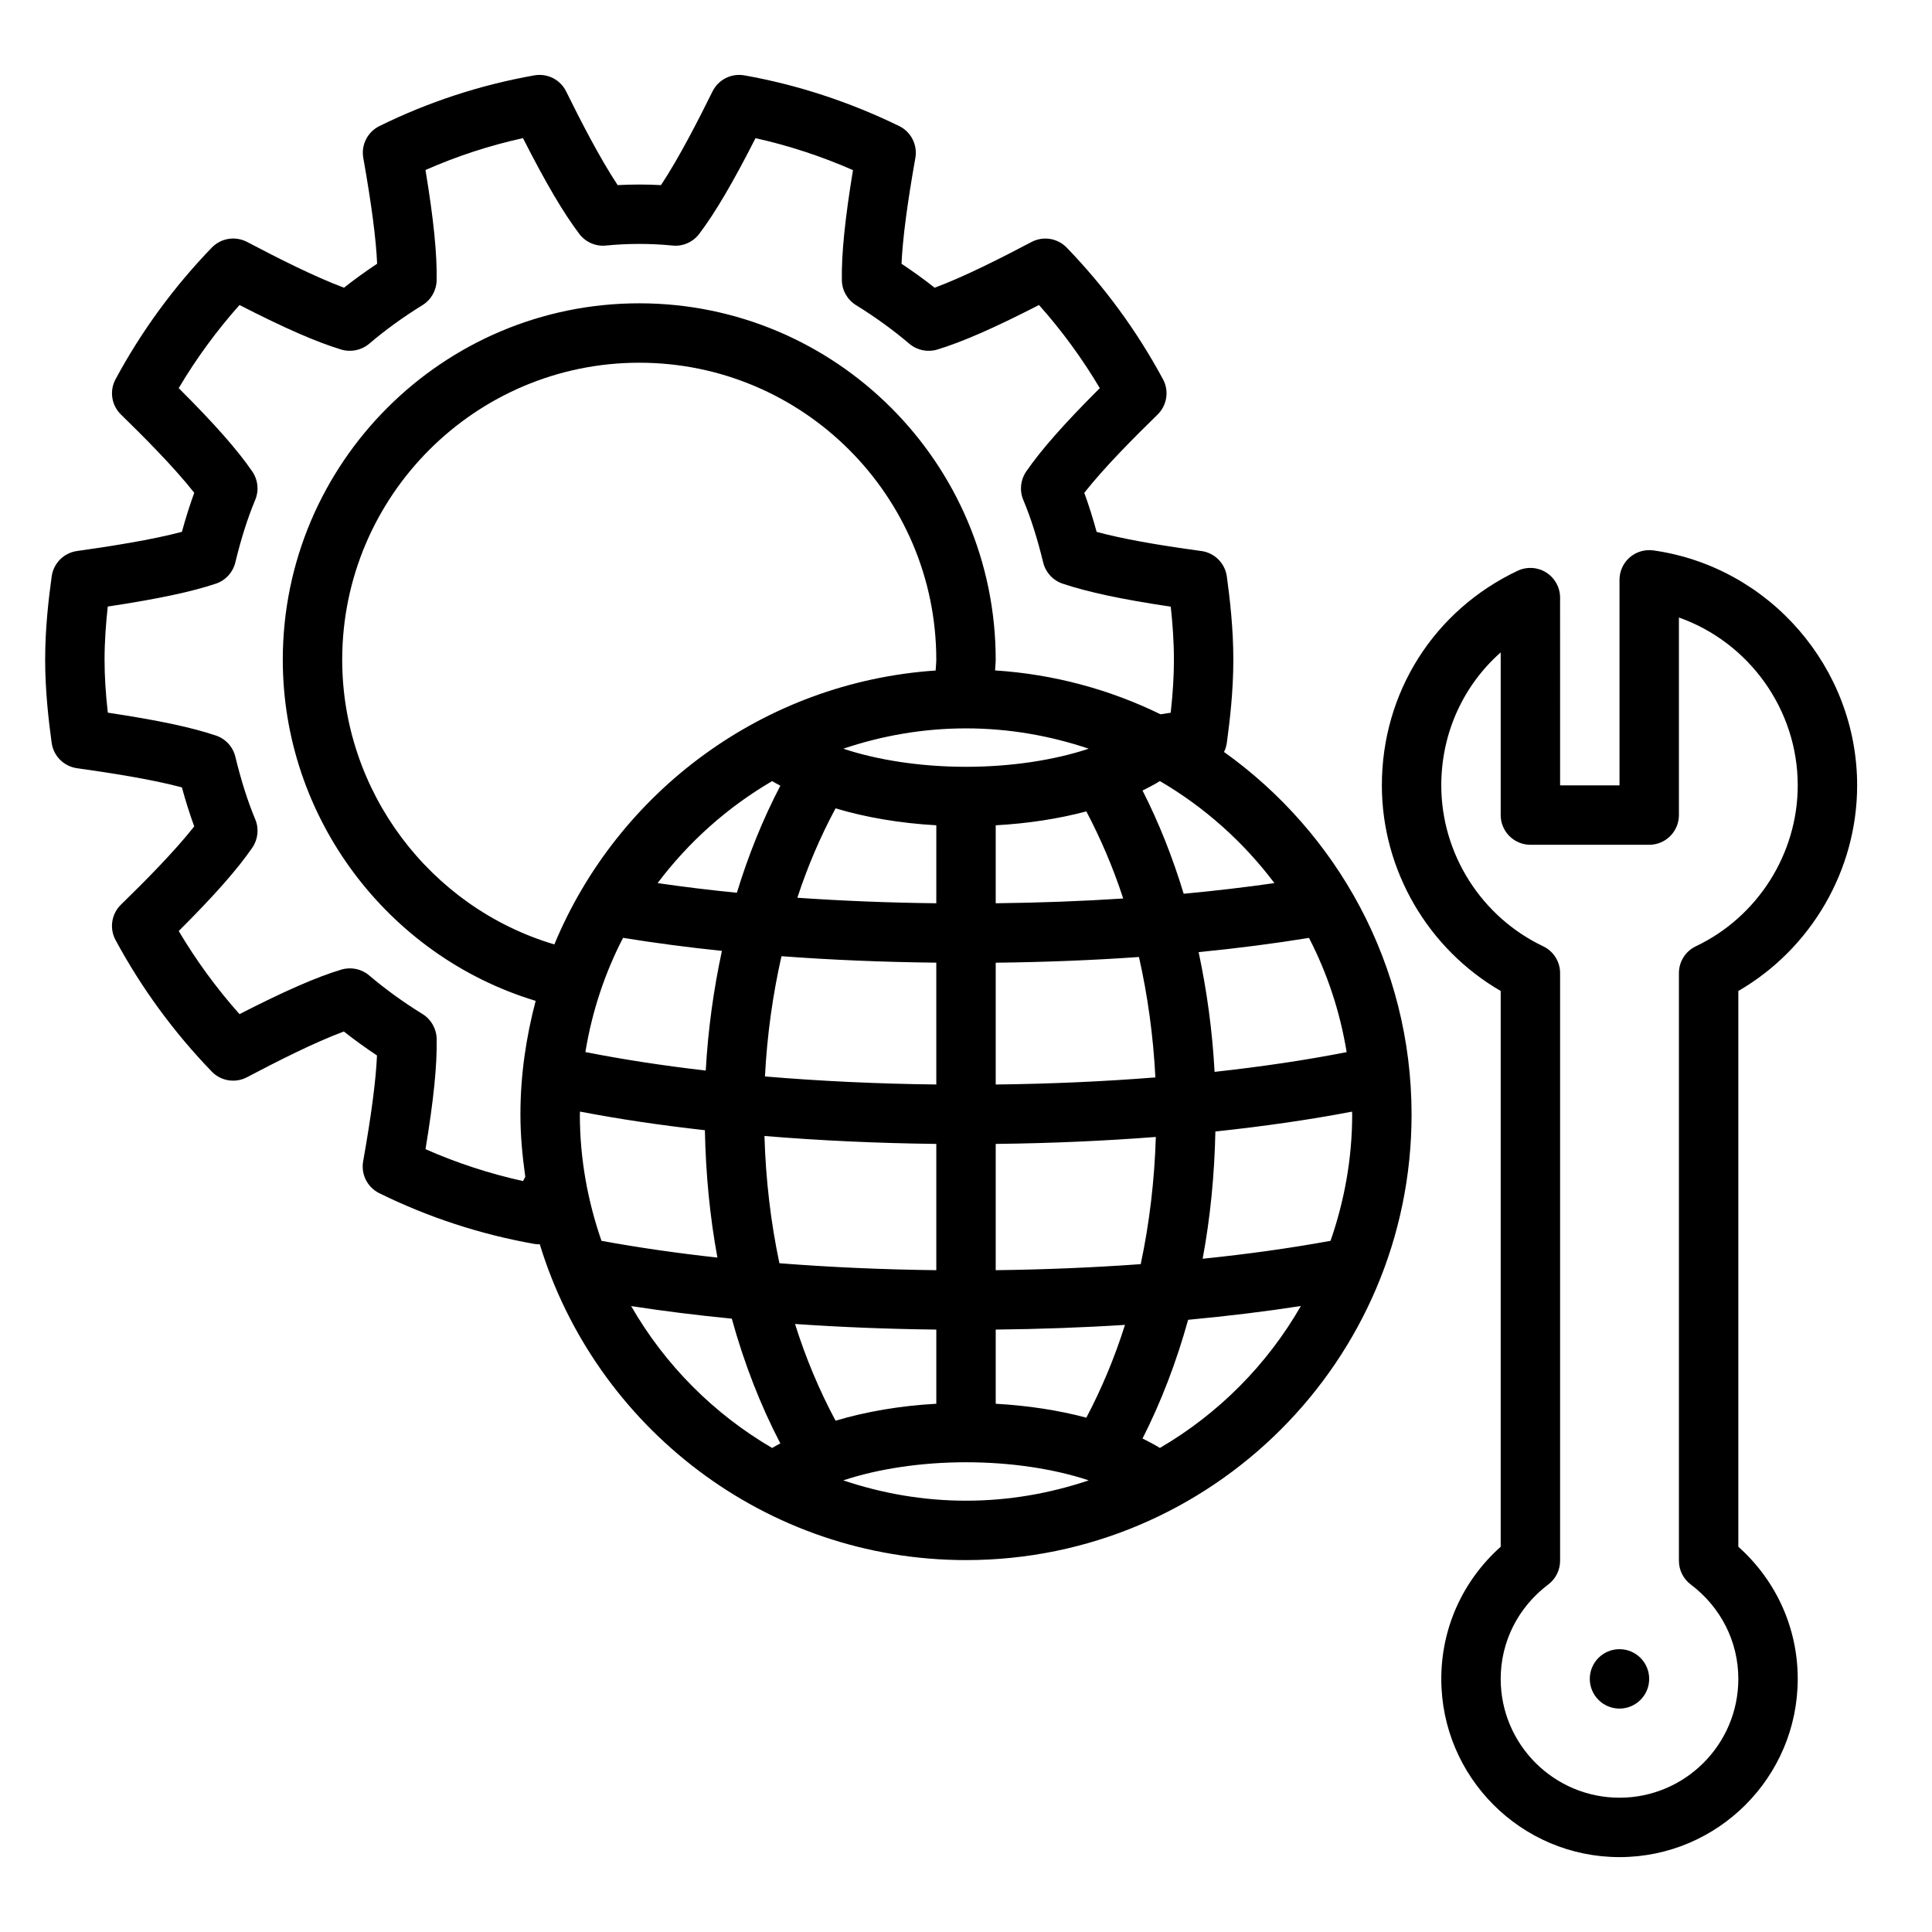
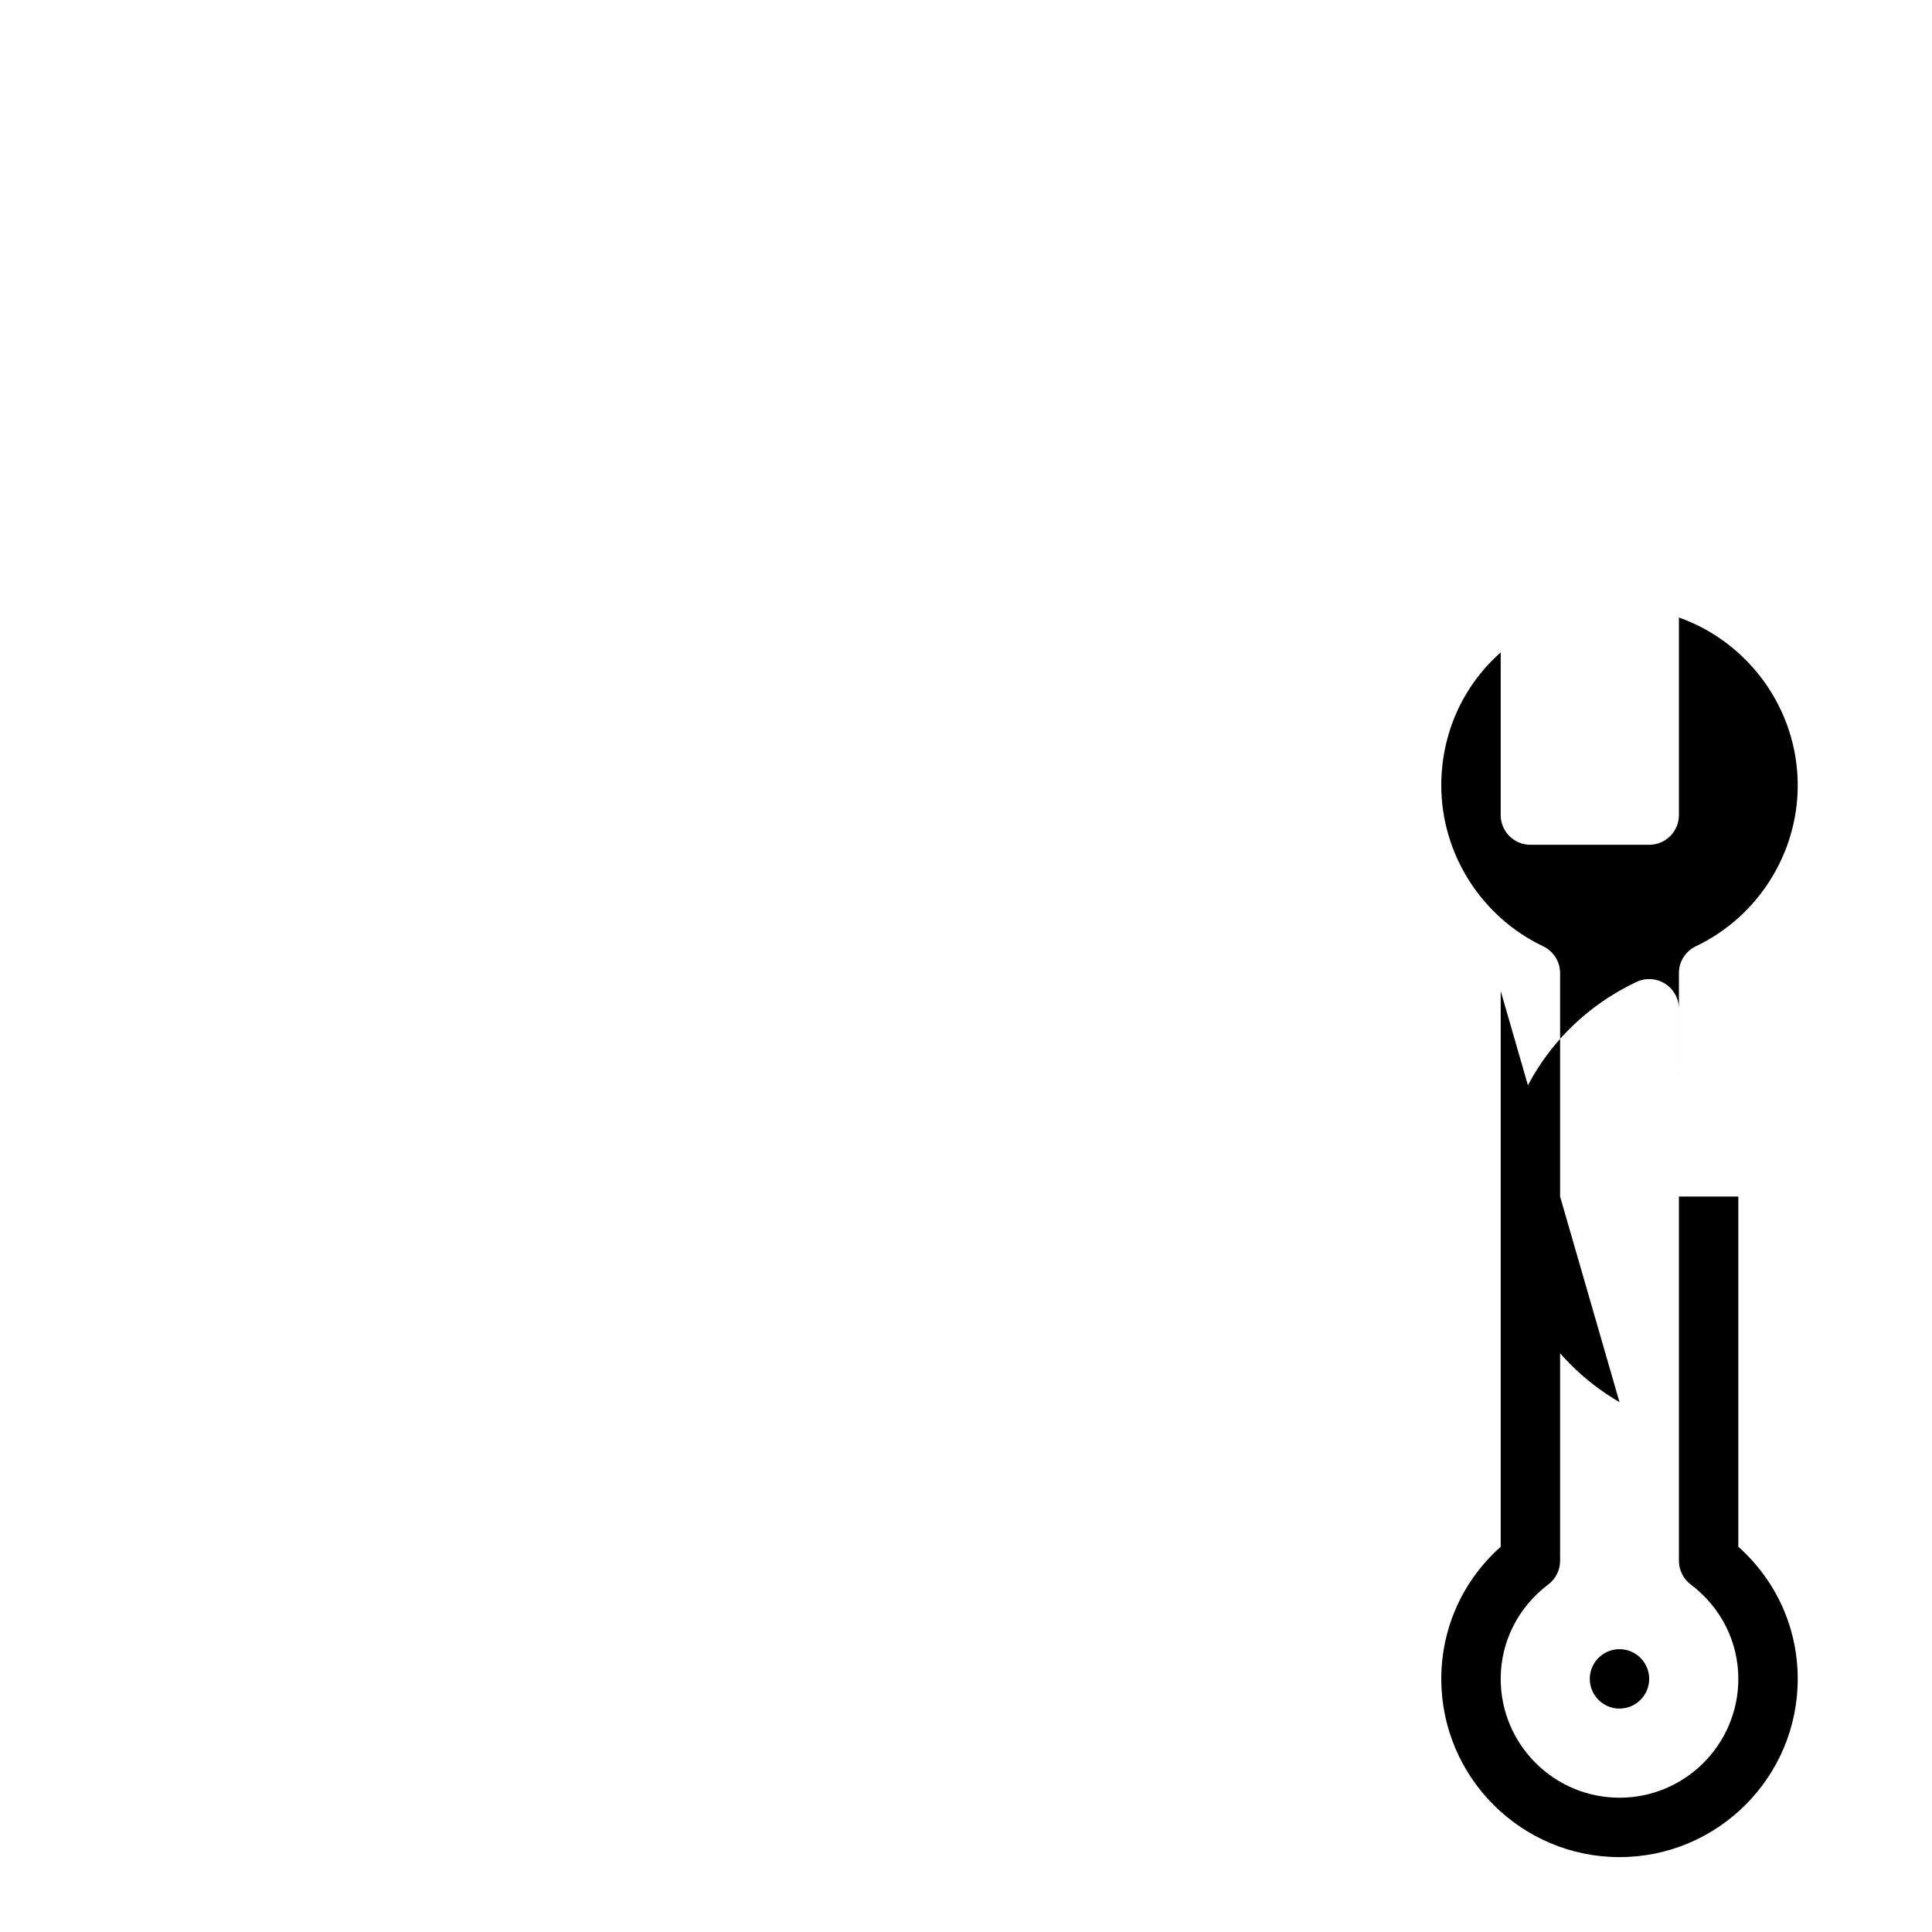
<svg xmlns="http://www.w3.org/2000/svg" fill="#000000" width="800px" height="800px" version="1.1" viewBox="144 144 512 512">
  <g>
-     <path d="m192.2 352.66c1.016 3.707 2.102 7.141 3.273 10.344-5.367 6.824-13.445 14.918-19.422 20.734-2.512 2.457-3.102 6.273-1.434 9.367 6.871 12.754 15.461 24.48 25.512 34.883 2.441 2.519 6.234 3.117 9.328 1.488 8.016-4.219 17.805-9.195 25.664-12.121 2.793 2.203 5.738 4.328 8.785 6.359-0.293 6.644-1.48 15.719-3.668 28.047-0.613 3.449 1.125 6.887 4.266 8.438 12.949 6.383 26.758 10.91 41.066 13.445 0.465 0.078 0.922 0.117 1.379 0.117 0.039 0 0.07-0.016 0.102-0.016 14.77 48.391 59.797 83.695 112.95 83.695 65.109 0 118.08-52.973 118.08-118.08 0-39.621-19.68-74.66-49.703-96.086 0.371-0.746 0.629-1.566 0.746-2.426 0.801-5.883 1.723-13.699 1.723-22.004 0-8.367-0.922-16.199-1.723-22.082-0.488-3.504-3.242-6.258-6.746-6.738-12.066-1.629-21.215-3.297-27.758-5.07-1.008-3.715-2.102-7.148-3.273-10.352 5.359-6.816 13.445-14.91 19.422-20.734 2.512-2.457 3.102-6.273 1.434-9.367-6.871-12.762-15.461-24.488-25.512-34.883-2.441-2.519-6.234-3.117-9.328-1.488-8.004 4.219-17.797 9.195-25.664 12.121-2.793-2.203-5.731-4.32-8.785-6.352 0.301-6.66 1.512-15.902 3.668-28.047 0.613-3.465-1.141-6.91-4.305-8.453-13.188-6.422-26.992-10.941-41.027-13.43-3.465-0.605-6.879 1.133-8.43 4.266-3.668 7.414-8.816 17.531-13.648 24.82-3.809-0.203-7.676-0.203-11.484 0-4.832-7.289-9.988-17.406-13.648-24.82-1.551-3.133-4.953-4.871-8.43-4.266-14.312 2.535-28.133 7.062-41.066 13.445-3.141 1.551-4.879 4.984-4.266 8.43 2.18 12.32 3.379 21.402 3.668 28.047-3.055 2.023-5.992 4.148-8.785 6.352-7.863-2.93-17.656-7.902-25.664-12.121-3.125-1.629-6.922-1.031-9.359 1.488-10.051 10.391-18.641 22.129-25.512 34.883-1.668 3.094-1.086 6.918 1.434 9.367 5.977 5.824 14.059 13.918 19.422 20.734-1.172 3.203-2.258 6.637-3.273 10.344-8.023 2.141-18.852 3.816-27.805 5.086-3.488 0.488-6.227 3.242-6.707 6.731-0.809 5.887-1.73 13.711-1.73 22.09 0 8.305 0.922 16.121 1.723 22.004 0.48 3.488 3.211 6.234 6.707 6.731 8.945 1.258 19.77 2.934 27.805 5.082zm310.14 86.703c0 11.73-2.086 22.961-5.731 33.465-10.477 1.922-21.859 3.519-33.898 4.754 2.047-10.918 3.133-22.246 3.379-33.723 12.887-1.371 25.059-3.125 36.211-5.266 0 0.25 0.039 0.5 0.039 0.77zm-94.465 76.648v-19.656c11.609-0.133 23.105-0.535 34.258-1.25-2.754 8.73-6.211 16.949-10.242 24.594-7.305-1.953-15.43-3.207-24.016-3.688zm-42.445 4.488c-4.25-7.934-7.871-16.5-10.738-25.633 12.164 0.844 24.719 1.34 37.438 1.488v19.656c-9.664 0.535-18.711 2.102-26.699 4.488zm-67.762-81.137c0-0.27 0.039-0.52 0.039-0.781 10.258 1.977 21.355 3.621 33.094 4.938 0.227 11.484 1.301 22.82 3.32 33.754-10.887-1.188-21.16-2.691-30.723-4.441-3.644-10.508-5.731-21.738-5.731-33.469zm94.461-7.961c-15.656-0.18-30.914-0.906-45.406-2.133 0.559-10.941 2.062-21.625 4.375-31.867 13.188 0.992 26.945 1.559 41.027 1.715zm0-48.027c-12.625-0.141-24.945-0.637-36.824-1.465 2.754-8.406 6.172-16.32 10.125-23.688 7.988 2.387 17.035 3.945 26.703 4.488zm-43.508-32.367c0.684 0.426 1.457 0.805 2.18 1.203-4.598 8.816-8.453 18.324-11.523 28.379-7.242-0.715-14.25-1.574-21.004-2.559 8.203-10.902 18.508-20.113 30.348-27.023zm-39.508 41.531c8.344 1.348 17.082 2.512 26.199 3.457-2.203 10.258-3.684 20.867-4.281 31.715-11.367-1.309-22.043-2.961-31.898-4.902 1.754-10.738 5.144-20.918 9.98-30.27zm37.477 52.508c14.586 1.211 29.883 1.922 45.539 2.102v33.465c-14.211-0.172-28.184-0.789-41.578-1.844-2.293-10.848-3.629-22.16-3.961-33.723zm61.285 35.566v-33.465c14.547-0.164 28.781-0.789 42.43-1.844-0.348 11.555-1.699 22.867-4 33.707-12.445 0.898-25.332 1.441-38.43 1.602zm58-52.562c-0.582-10.848-2.039-21.469-4.227-31.73 10.211-1 19.973-2.266 29.246-3.769 4.832 9.344 8.227 19.531 9.98 30.27-10.738 2.113-22.492 3.859-35 5.231zm-15.688 1.473c-13.57 1.078-27.766 1.715-42.312 1.883v-32.281c13.004-0.148 25.711-0.652 37.965-1.512 2.309 10.262 3.797 20.953 4.348 31.91zm-42.312-46.148v-20.664c8.59-0.48 16.711-1.738 24.016-3.684 3.793 7.203 7.102 14.902 9.77 23.082-10.934 0.715-22.238 1.133-33.785 1.266zm-7.871-36.164c-11.934 0-23.418-1.77-32.52-4.801 10.23-3.441 21.145-5.383 32.52-5.383s22.285 1.945 32.52 5.383c-9.102 3.031-20.586 4.801-32.52 4.801zm-8.047-25.52c-45.656 3.102-84.277 32.156-101.05 72.59-32.941-9.785-56.219-40.504-56.219-75.438 0-43.406 35.312-78.719 78.719-78.719s78.719 35.312 78.719 78.719c0 0.887-0.141 1.918-0.172 2.848zm-80.695 168.43c8.469 1.316 17.398 2.426 26.672 3.336 3.25 11.777 7.566 22.891 12.863 33.062-0.723 0.402-1.496 0.781-2.18 1.203-15.504-9.059-28.414-22.031-37.355-37.602zm56.223 46.191c9.094-3.031 20.578-4.801 32.52-4.801s23.418 1.77 32.52 4.801c-10.234 3.441-21.145 5.387-32.52 5.387s-22.289-1.945-32.52-5.387zm83.898-8.594c-1.434-0.891-3-1.699-4.598-2.504 4.945-9.723 8.98-20.293 12.082-31.457 10.422-0.969 20.43-2.188 29.875-3.652-8.941 15.586-21.852 28.559-37.359 37.613zm30.348-149.69c-7.684 1.109-15.727 2.047-24.043 2.824-2.93-9.66-6.566-18.828-10.902-27.355 1.605-0.797 3.164-1.613 4.598-2.504 11.84 6.922 22.145 16.133 30.348 27.035zm-309.17-73.289c13.445-2.039 22.199-3.906 28.66-6.07 2.551-0.859 4.496-2.969 5.133-5.59 1.559-6.406 3.289-11.848 5.289-16.625 1.031-2.465 0.738-5.281-0.77-7.484-3.93-5.723-10.027-12.66-19.516-22.113 4.66-7.848 10.051-15.223 16.113-22.027 11.973 6.141 20.43 9.832 26.984 11.809 2.543 0.754 5.32 0.188 7.367-1.535 4.359-3.699 8.988-7.055 14.152-10.25 2.273-1.402 3.684-3.871 3.738-6.551 0.133-6.992-0.789-16.16-2.953-29.254 8.289-3.652 16.934-6.488 25.836-8.445 6.023 11.848 10.699 19.797 14.926 25.379 1.652 2.18 4.32 3.371 7.047 3.086 5.953-0.574 11.73-0.574 17.68 0 2.723 0.285 5.391-0.906 7.047-3.086 4.219-5.574 8.902-13.523 14.926-25.371 8.77 1.953 17.422 4.785 25.828 8.469-2.133 12.973-3.078 22.348-2.945 29.23 0.055 2.668 1.465 5.141 3.738 6.543 5.164 3.195 9.793 6.551 14.152 10.25 2.039 1.723 4.809 2.297 7.367 1.535 6.559-1.977 15.004-5.668 26.984-11.809 6.062 6.801 11.453 14.176 16.113 22.027-9.477 9.453-15.578 16.391-19.516 22.113-1.504 2.203-1.801 5.023-0.77 7.484 2 4.777 3.731 10.219 5.289 16.625 0.637 2.621 2.582 4.731 5.133 5.59 6.668 2.242 15.871 4.203 28.668 6.102 0.465 4.269 0.84 9.109 0.84 14.07 0 4.258-0.27 8.738-0.852 14.035-0.922 0.141-1.793 0.277-2.691 0.418-13.414-6.551-28.207-10.613-43.855-11.629 0.027-0.914 0.168-1.938 0.168-2.824 0-52.09-42.375-94.465-94.465-94.465s-94.465 42.375-94.465 94.465c0 41.762 27.727 78.5 67.016 90.395-2.543 9.633-4.039 19.703-4.039 30.125 0 5.613 0.527 11.09 1.289 16.492-0.195 0.387-0.402 0.754-0.598 1.141-8.895-1.969-17.547-4.793-25.844-8.453 2.164-13.09 3.086-22.262 2.953-29.254-0.055-2.676-1.465-5.141-3.731-6.551-5.172-3.195-9.801-6.551-14.16-10.25-2.047-1.73-4.809-2.297-7.367-1.535-6.551 1.969-14.996 5.66-26.984 11.801-6.062-6.801-11.453-14.176-16.113-22.02 9.469-9.445 15.578-16.383 19.508-22.105 1.512-2.203 1.801-5.023 0.781-7.484-2-4.777-3.731-10.219-5.289-16.625-0.637-2.621-2.582-4.731-5.133-5.59-6.481-2.18-15.242-4.047-28.66-6.07-0.594-5.297-0.859-9.766-0.859-14.016 0-4.977 0.375-9.816 0.848-14.102z" />
-     <path d="m541.7 406.62v147.28c-10.051 8.98-15.742 21.539-15.742 35.023 0 26.047 21.184 47.23 47.23 47.23s47.23-21.184 47.23-47.23c0-13.484-5.691-26.039-15.742-35.023v-147.28c19.277-11.164 31.488-32.031 31.488-54.488 0-31.156-23.215-57.922-54.004-62.27-2.25-0.301-4.535 0.355-6.266 1.852-1.715 1.496-2.707 3.66-2.707 5.945v54.473h-15.742l-0.004-49.75c0-2.699-1.387-5.211-3.66-6.652-2.281-1.449-5.133-1.621-7.582-0.473-22.195 10.5-35.988 32.289-35.988 56.875 0 22.449 12.211 43.32 31.488 54.488zm0-89.738v43.121c0 4.344 3.519 7.871 7.871 7.871h31.488c4.352 0 7.871-3.527 7.871-7.871v-52.355c18.461 6.519 31.488 24.27 31.488 44.484 0 18.105-10.598 34.84-26.992 42.637-2.738 1.297-4.496 4.066-4.496 7.106v155.74c0 2.465 1.148 4.793 3.125 6.281 8.023 6.059 12.621 15.18 12.621 25.027 0 17.367-14.121 31.488-31.488 31.488-17.367 0-31.488-14.121-31.488-31.488 0-9.848 4.598-18.973 12.617-25.031 1.977-1.488 3.125-3.809 3.125-6.281v-155.73c0-3.039-1.754-5.809-4.496-7.109-16.395-7.793-26.992-24.527-26.992-42.633 0-13.824 5.82-26.465 15.746-35.25z" />
+     <path d="m541.7 406.62v147.28c-10.051 8.98-15.742 21.539-15.742 35.023 0 26.047 21.184 47.23 47.23 47.23s47.23-21.184 47.23-47.23c0-13.484-5.691-26.039-15.742-35.023v-147.28v54.473h-15.742l-0.004-49.75c0-2.699-1.387-5.211-3.66-6.652-2.281-1.449-5.133-1.621-7.582-0.473-22.195 10.5-35.988 32.289-35.988 56.875 0 22.449 12.211 43.32 31.488 54.488zm0-89.738v43.121c0 4.344 3.519 7.871 7.871 7.871h31.488c4.352 0 7.871-3.527 7.871-7.871v-52.355c18.461 6.519 31.488 24.27 31.488 44.484 0 18.105-10.598 34.84-26.992 42.637-2.738 1.297-4.496 4.066-4.496 7.106v155.74c0 2.465 1.148 4.793 3.125 6.281 8.023 6.059 12.621 15.18 12.621 25.027 0 17.367-14.121 31.488-31.488 31.488-17.367 0-31.488-14.121-31.488-31.488 0-9.848 4.598-18.973 12.617-25.031 1.977-1.488 3.125-3.809 3.125-6.281v-155.73c0-3.039-1.754-5.809-4.496-7.109-16.395-7.793-26.992-24.527-26.992-42.633 0-13.824 5.82-26.465 15.746-35.25z" />
    <path d="m573.18 581.05c-4.344 0-7.871 3.527-7.871 7.871s3.527 7.871 7.871 7.871 7.871-3.527 7.871-7.871-3.527-7.871-7.871-7.871z" />
  </g>
</svg>